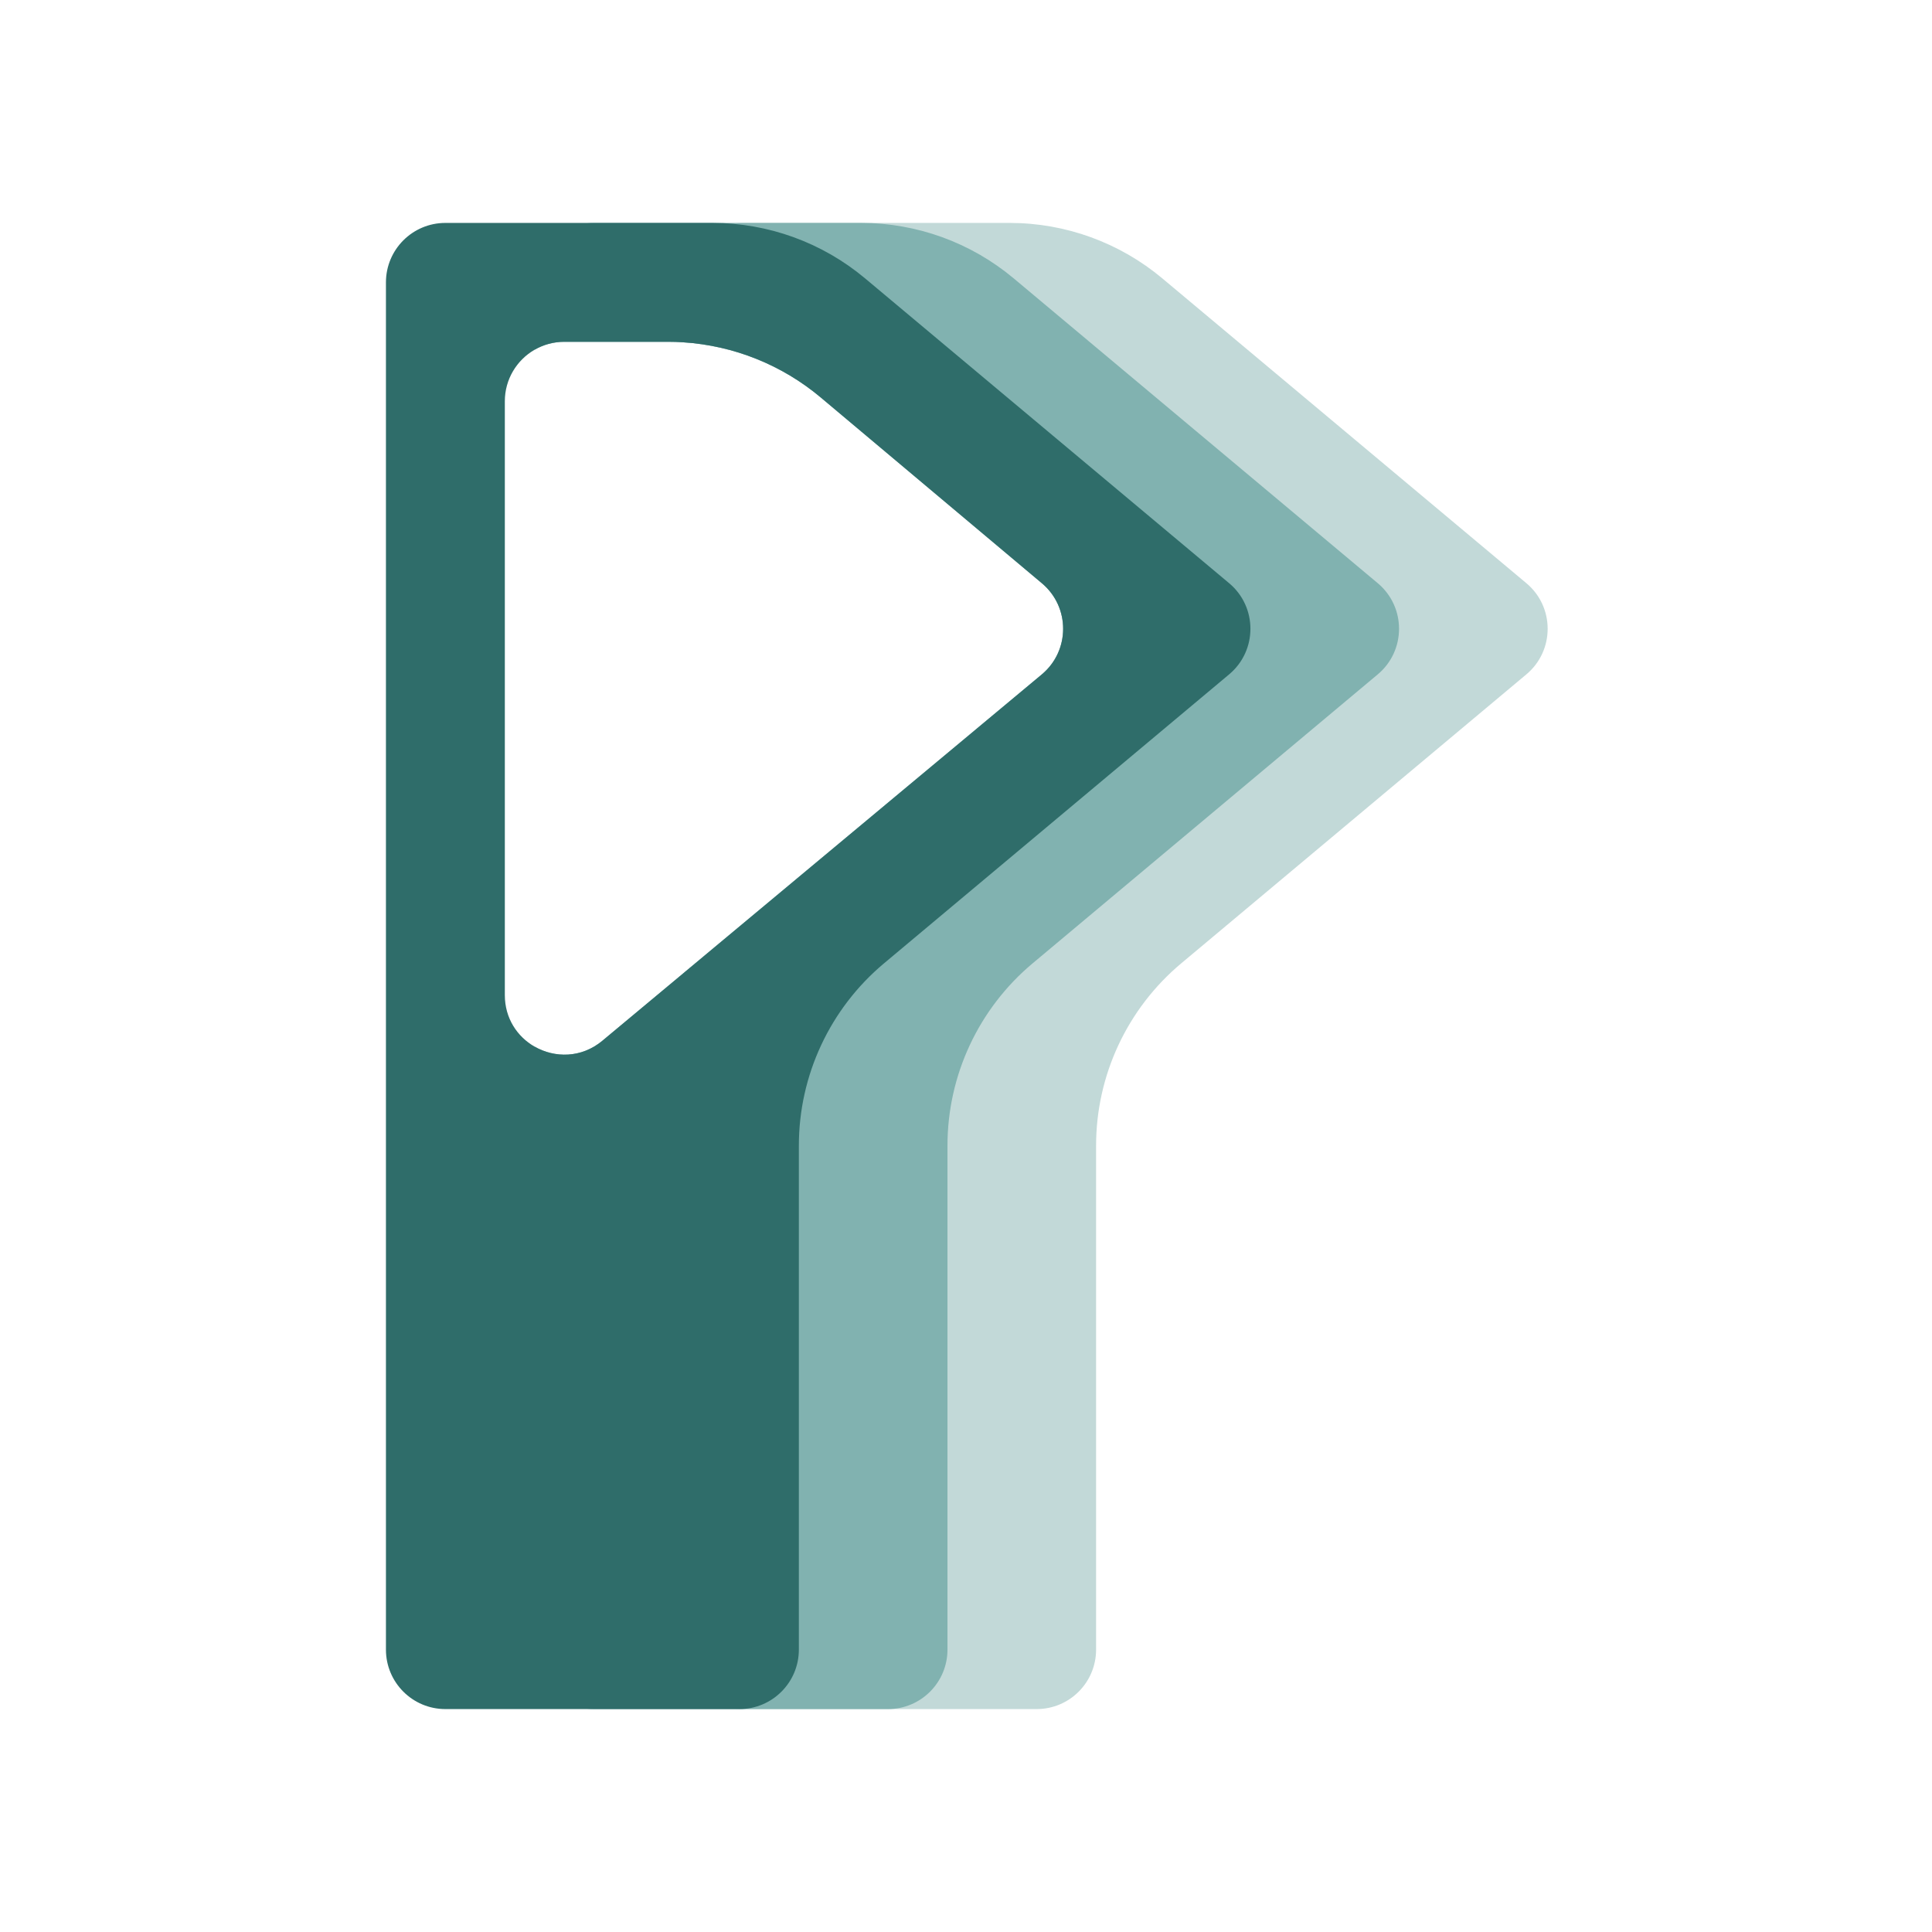
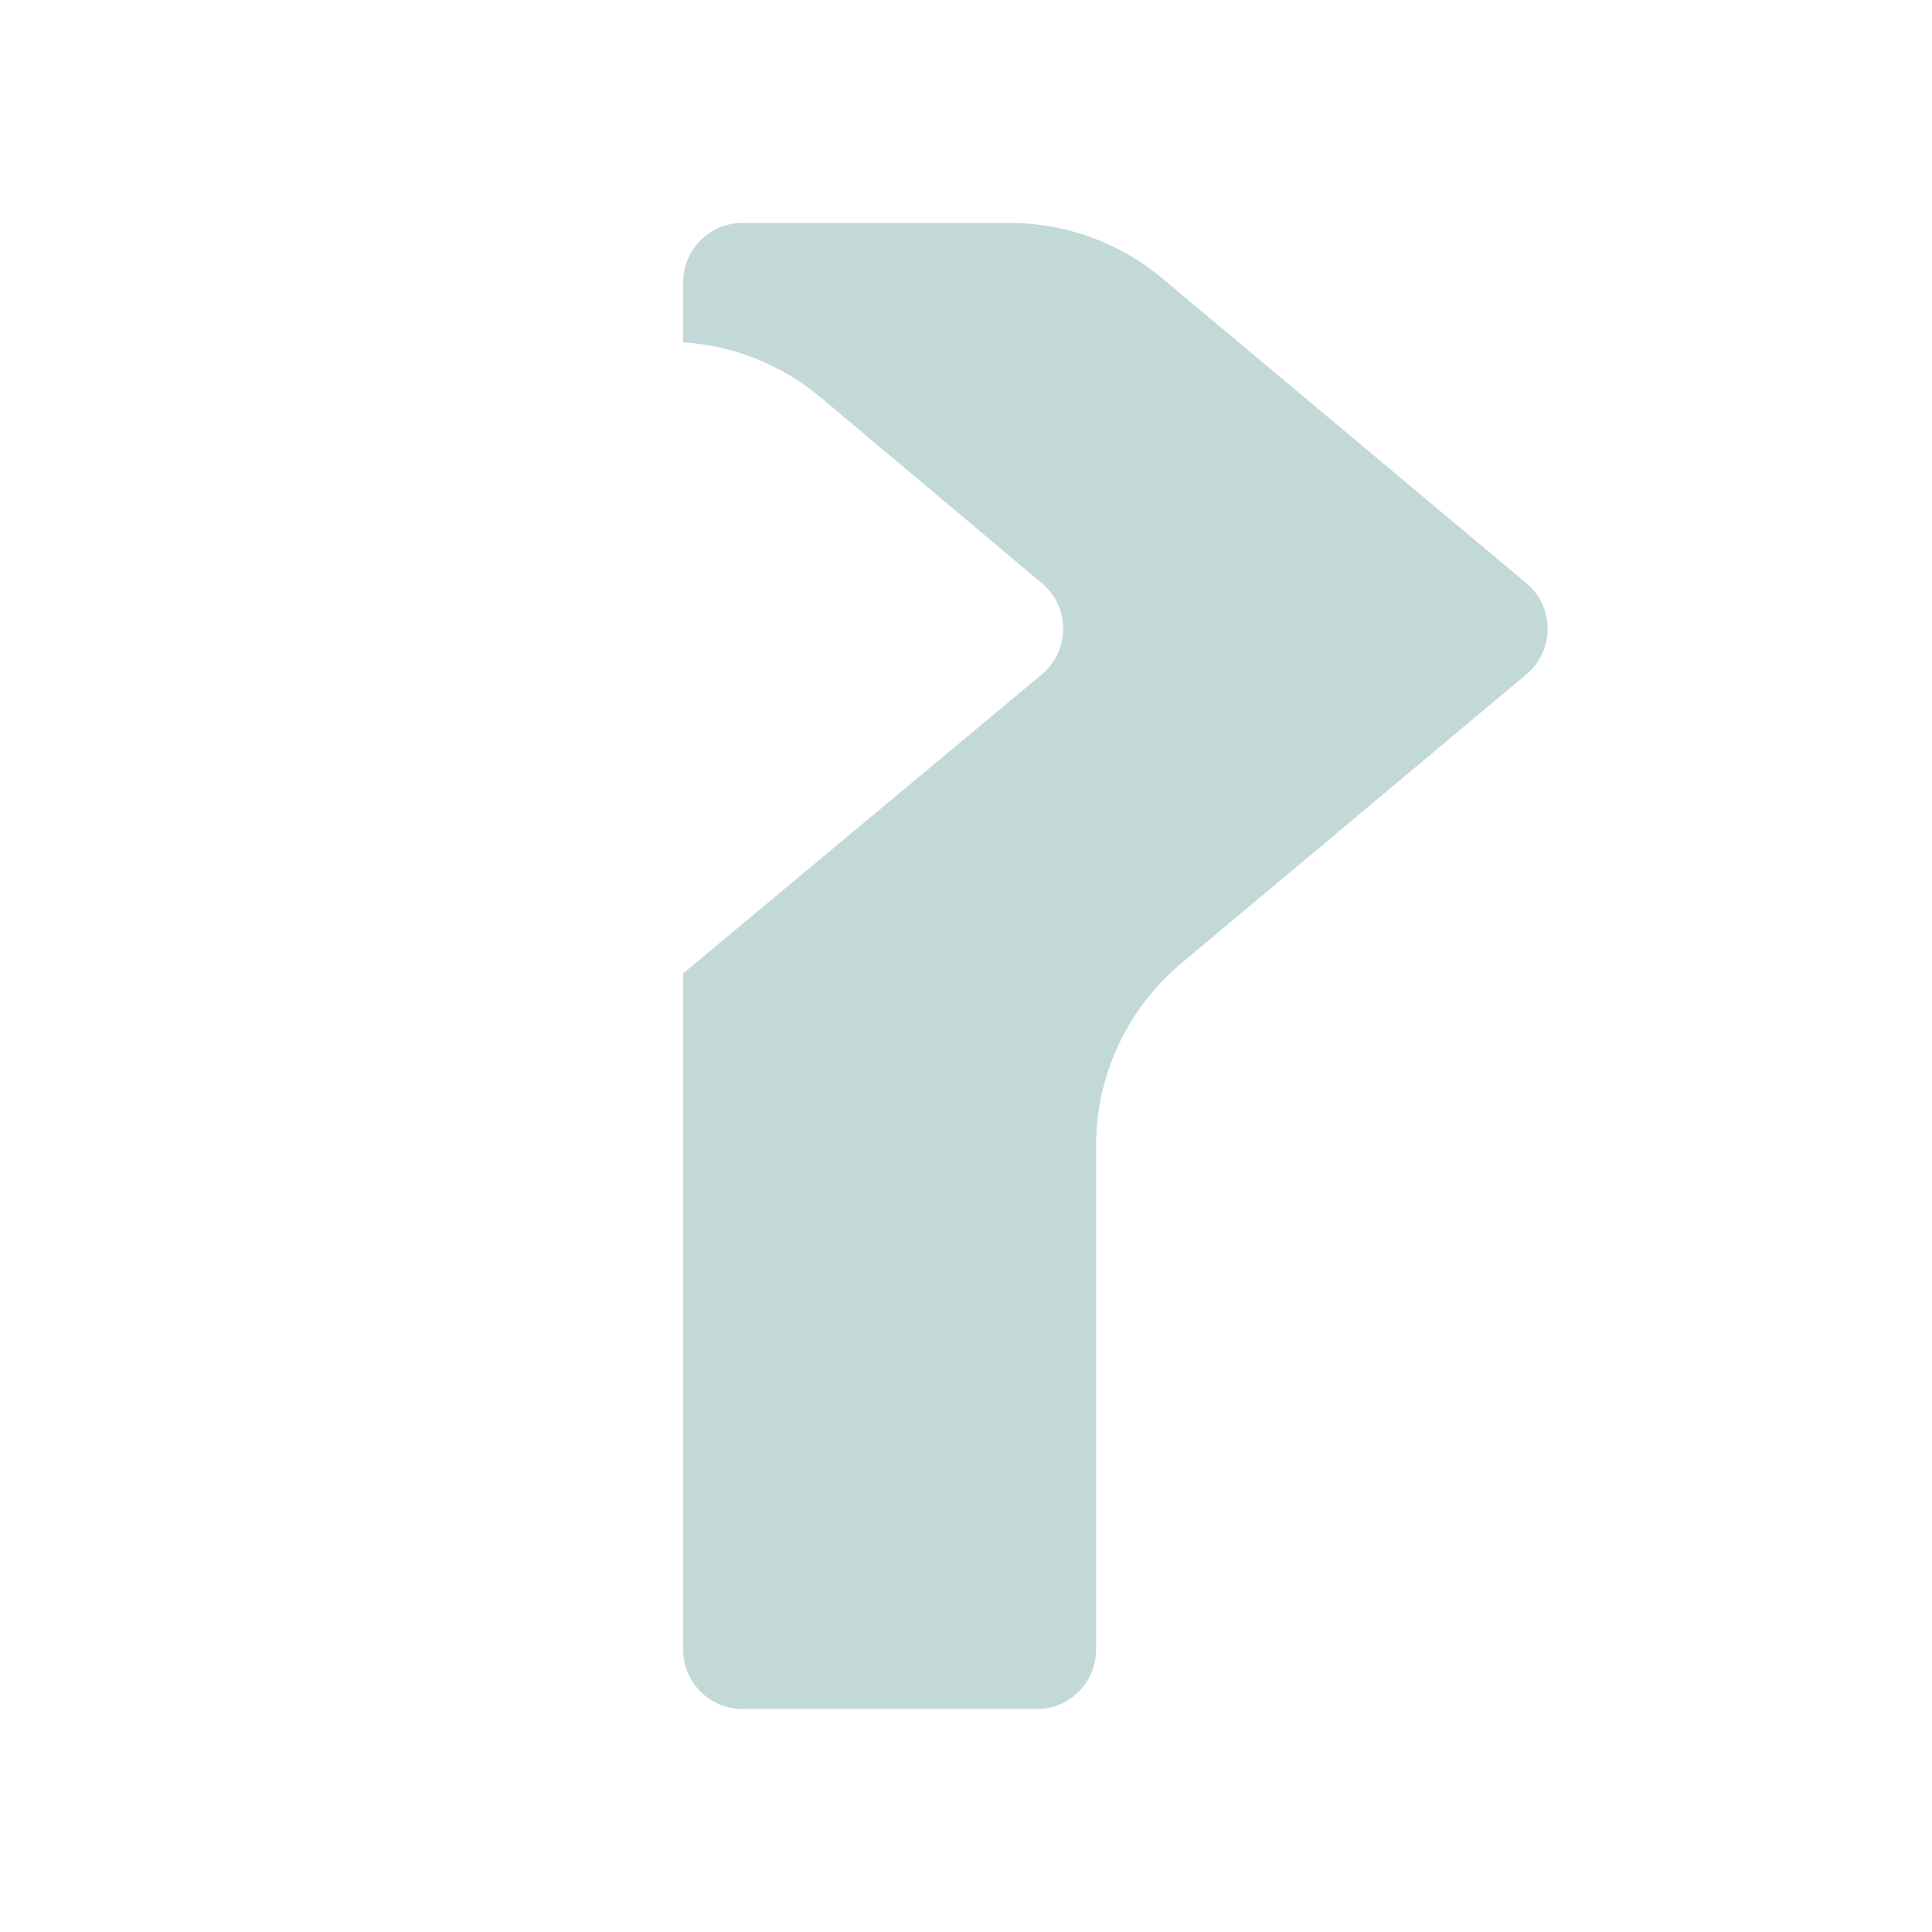
<svg xmlns="http://www.w3.org/2000/svg" width="650" height="650" viewBox="0 0 650 650" fill="none">
  <path fill-rule="evenodd" clip-rule="evenodd" d="M339.696 75C358.475 75 376.656 81.606 391.054 93.662L513.531 196.212C523.079 204.206 523.079 218.887 513.531 226.881L397.408 324.111C379.254 339.311 368.766 361.772 368.766 385.449V555C368.766 566.046 359.811 575 348.766 575H249.846C238.8 575 229.846 566.046 229.846 555V327.484L350.488 226.915C360.056 218.939 360.084 204.252 350.547 196.239L276.16 133.747C263.065 122.745 246.825 116.259 229.846 115.165V95C229.846 83.954 238.8 75 249.846 75H339.696Z" fill="#C2D9D8" />
-   <path fill-rule="evenodd" clip-rule="evenodd" d="M289.696 75C308.475 75 326.656 81.606 341.054 93.662L463.531 196.212C473.079 204.206 473.079 218.887 463.531 226.881L347.408 324.111C329.254 339.311 318.766 361.772 318.766 385.449V555C318.766 566.046 309.811 575 298.766 575H199.846C188.8 575 179.846 566.046 179.846 555V352.113C186.638 356.012 195.627 356.009 202.652 350.152L229.846 327.484L350.488 226.915C360.056 218.939 360.084 204.252 350.547 196.239L276.16 133.747C263.065 122.745 246.825 116.259 229.846 115.165C228.138 115.055 226.422 115 224.701 115H189.846C186.203 115 182.787 115.974 179.846 117.676V95C179.846 83.954 188.8 75 199.846 75H289.696Z" fill="#81B2B0" />
-   <path fill-rule="evenodd" clip-rule="evenodd" d="M239.696 75C258.475 75 276.656 81.606 291.054 93.662L413.531 196.212C423.079 204.206 423.079 218.887 413.531 226.881L297.408 324.111C279.254 339.311 268.766 361.772 268.766 385.449V555C268.766 566.046 259.811 575 248.766 575H149.846C138.8 575 129.846 566.046 129.846 555V95C129.846 83.954 138.8 75 149.846 75H239.696ZM202.652 350.152L229.846 327.484L350.488 226.915C360.056 218.939 360.084 204.252 350.547 196.239L276.16 133.747C263.065 122.745 246.825 116.259 229.846 115.165C228.138 115.055 226.422 115 224.701 115H189.846C186.203 115 182.787 115.974 179.846 117.676C173.868 121.134 169.846 127.597 169.846 135L169.846 334.79C169.846 342.603 174.044 348.782 179.846 352.113C186.638 356.012 195.627 356.009 202.652 350.152Z" fill="#2F6D6A" />
</svg>